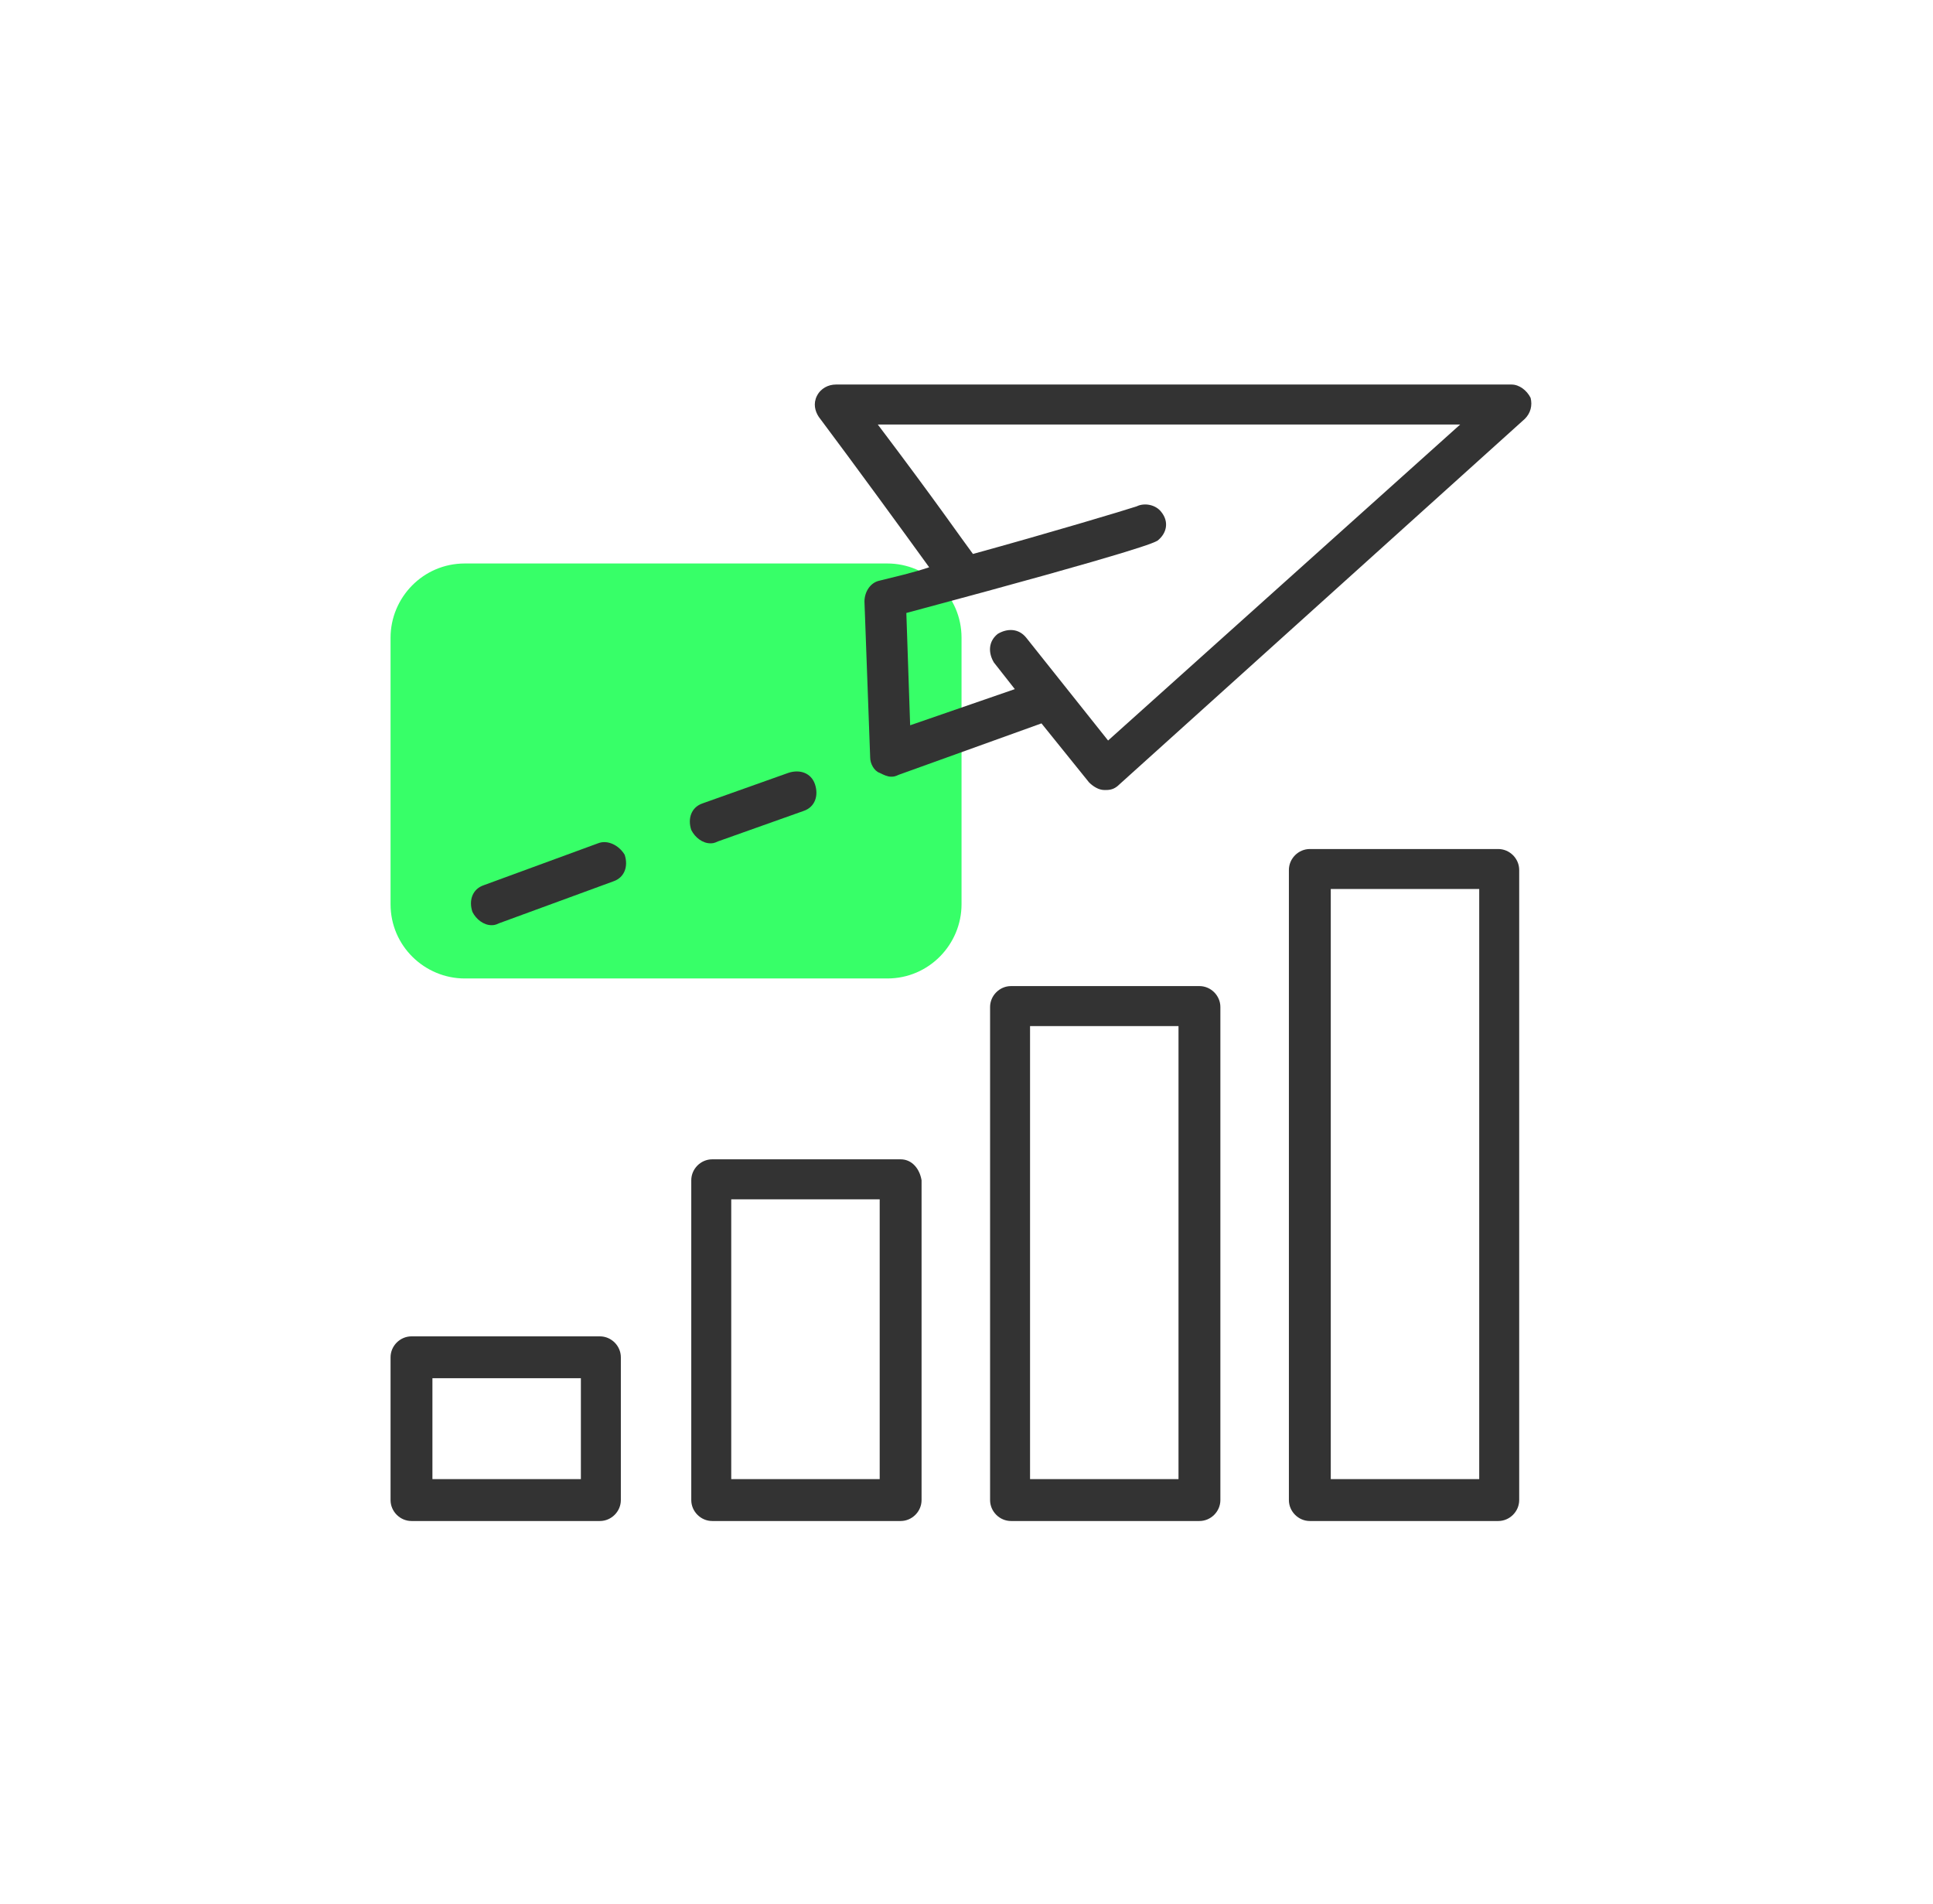
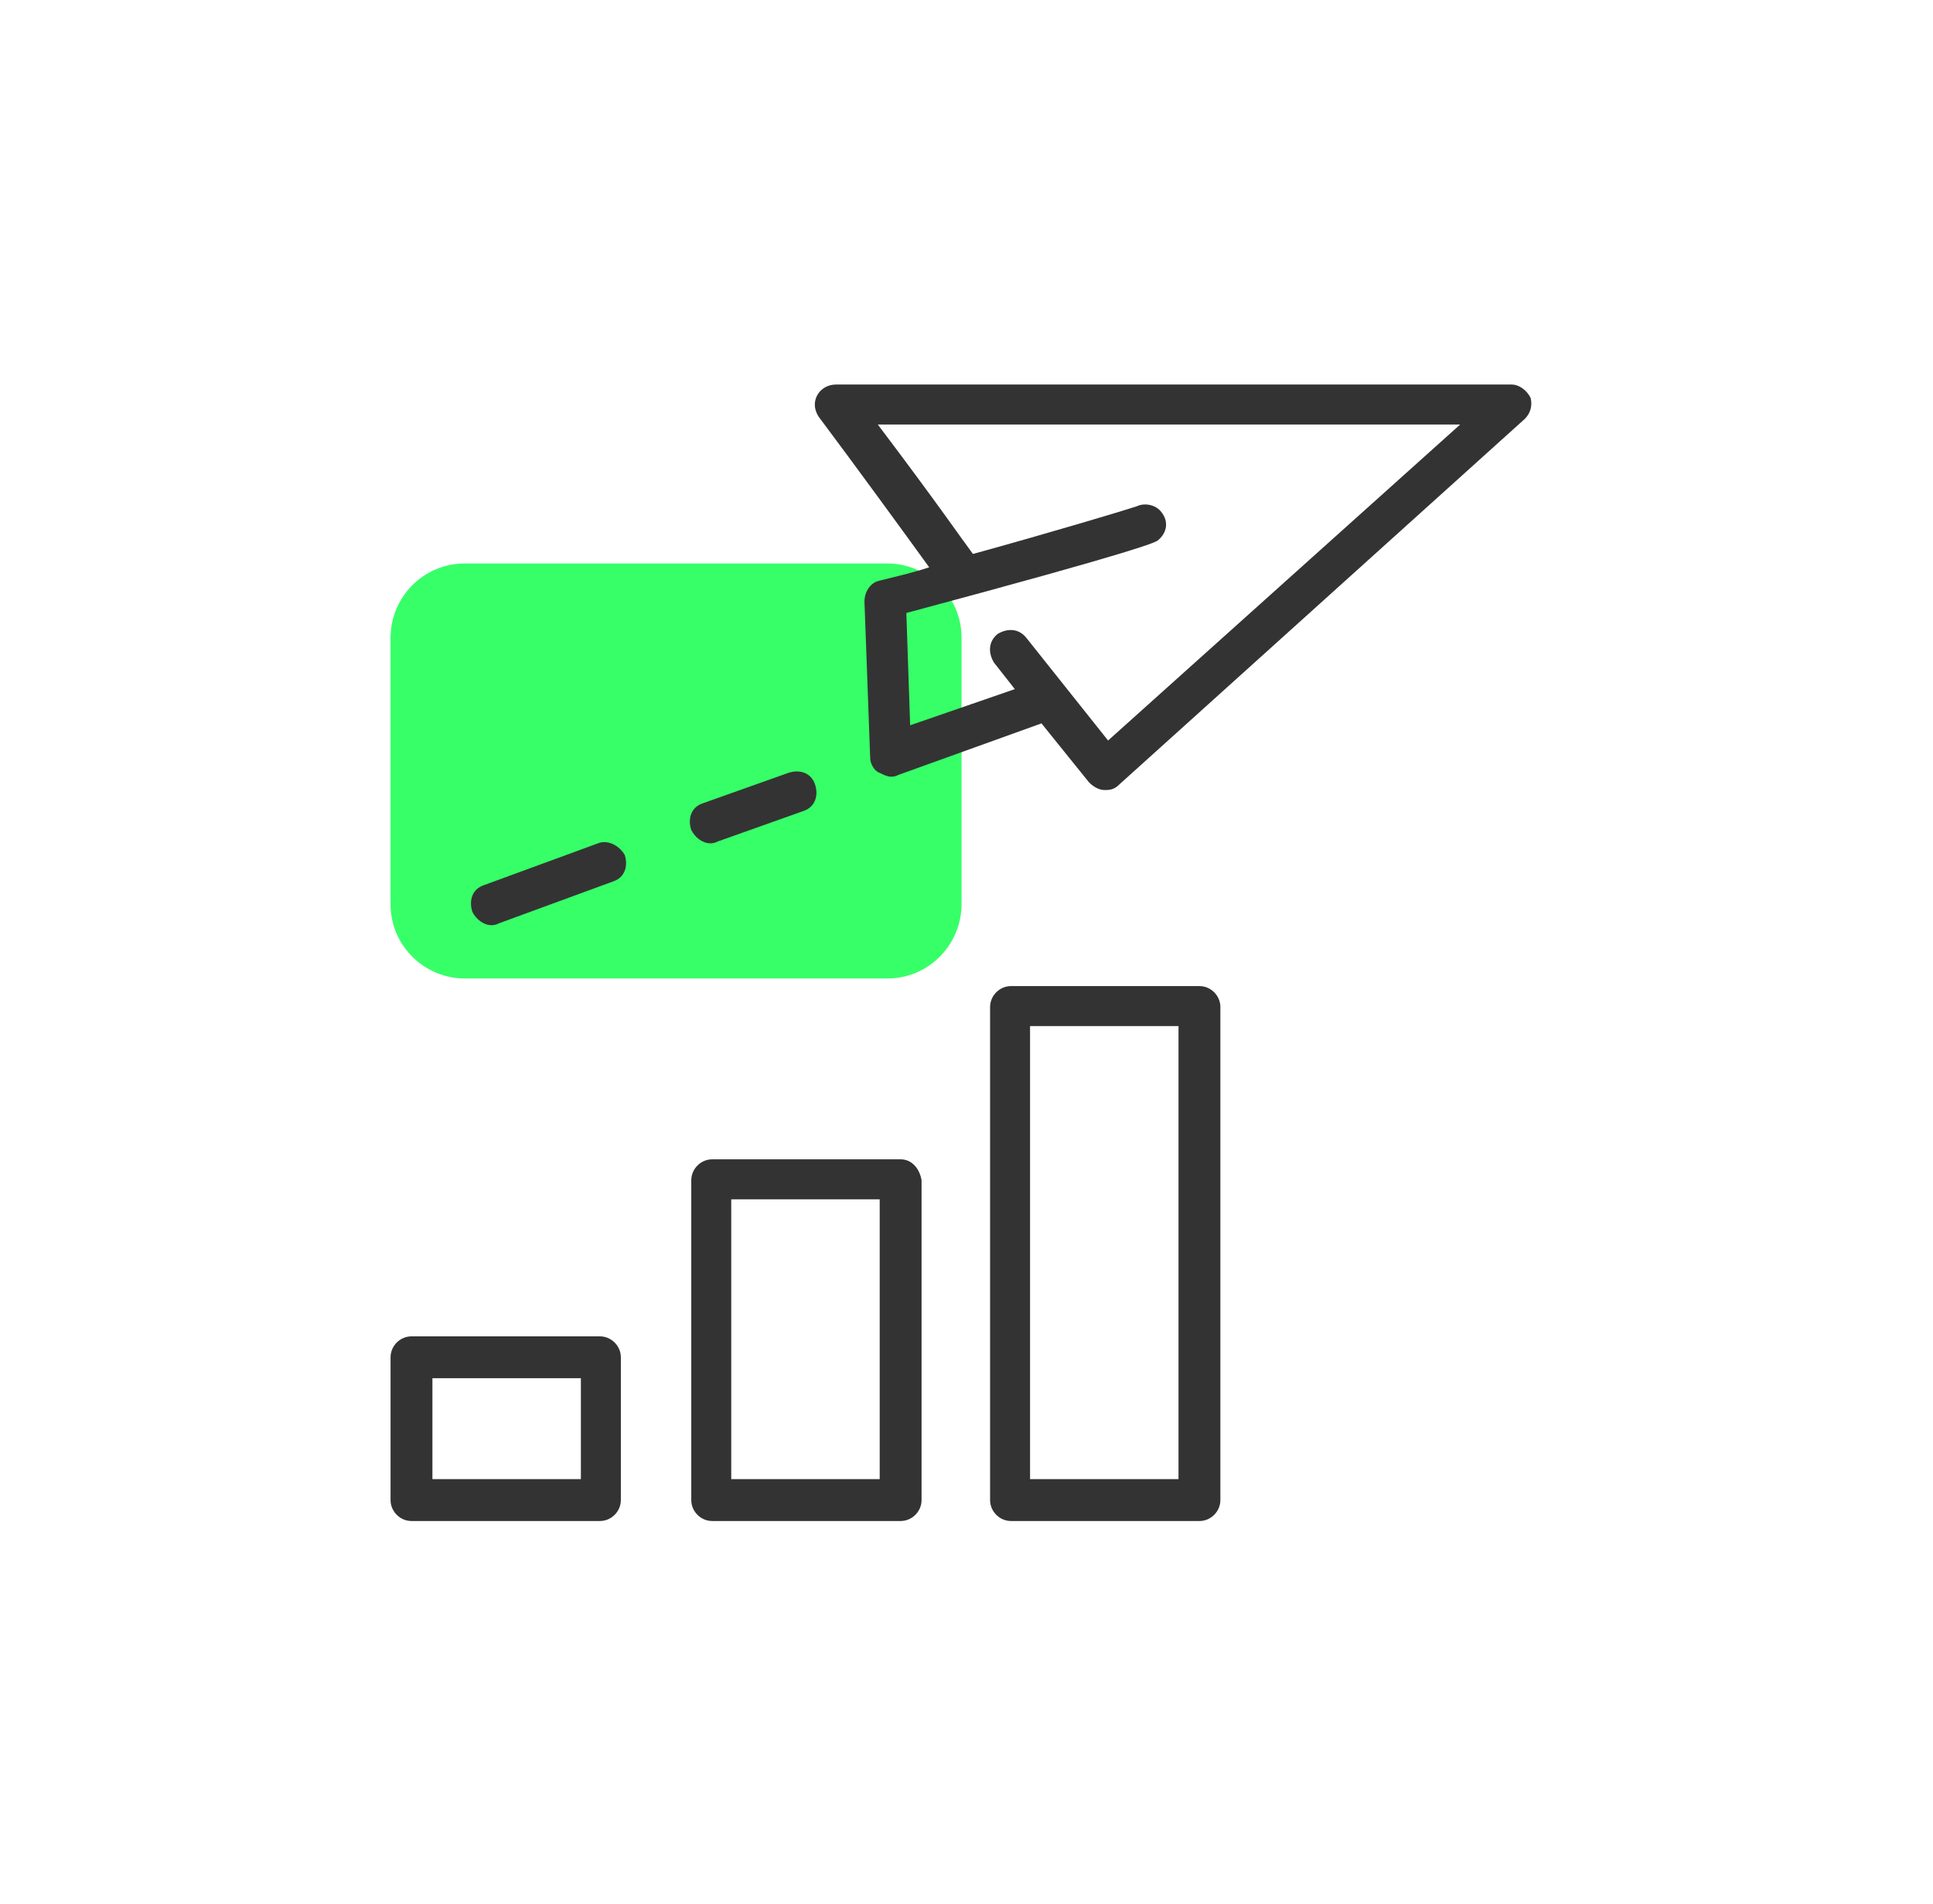
<svg xmlns="http://www.w3.org/2000/svg" width="65" height="64" viewBox="0 0 65 64" fill="none">
  <path d="M29.837 32.896H15.629C14.285 32.896 13.133 31.808 13.133 30.4V21.44C13.133 20.096 14.221 18.944 15.629 18.944H29.837C31.181 18.944 32.333 20.032 32.333 21.44V30.4C32.333 31.744 31.245 32.896 29.837 32.896Z" fill="#37FF68" />
  <path d="M20.173 44.928H13.837C13.453 44.928 13.133 45.248 13.133 45.632V50.432C13.133 50.816 13.453 51.136 13.837 51.136H20.173C20.557 51.136 20.877 50.816 20.877 50.432V45.632C20.877 45.248 20.557 44.928 20.173 44.928ZM19.533 49.728H14.541V46.336H19.533V49.728Z" fill="#333333" />
  <path d="M30.285 38.976H23.949C23.565 38.976 23.245 39.296 23.245 39.68V50.432C23.245 50.816 23.565 51.136 23.949 51.136H30.285C30.669 51.136 30.989 50.816 30.989 50.432V39.68C30.925 39.296 30.669 38.976 30.285 38.976ZM29.581 49.728H24.589V40.32H29.581V49.728Z" fill="#333333" />
  <path d="M40.333 33.152H33.997C33.613 33.152 33.293 33.472 33.293 33.856V50.432C33.293 50.816 33.613 51.136 33.997 51.136H40.333C40.717 51.136 41.037 50.816 41.037 50.432V33.856C41.037 33.472 40.717 33.152 40.333 33.152ZM39.629 49.728H34.637V34.496H39.629V49.728Z" fill="#333333" />
-   <path d="M50.381 28.544H44.045C43.661 28.544 43.341 28.864 43.341 29.248V50.432C43.341 50.816 43.661 51.136 44.045 51.136H50.381C50.765 51.136 51.085 50.816 51.085 50.432V29.248C51.085 28.864 50.765 28.544 50.381 28.544ZM49.741 49.728H44.749V29.888H49.741V49.728Z" fill="#333333" />
  <path d="M51.469 13.376C51.341 13.12 51.085 12.928 50.829 12.928H28.109C27.853 12.928 27.597 13.056 27.469 13.312C27.341 13.568 27.405 13.824 27.533 14.016C28.685 15.552 30.413 17.92 31.245 19.072C30.669 19.264 30.093 19.392 29.581 19.52C29.261 19.584 29.069 19.904 29.069 20.224L29.261 25.472C29.261 25.664 29.389 25.92 29.581 25.984C29.709 26.048 29.837 26.112 29.965 26.112C30.029 26.112 30.093 26.112 30.221 26.048L35.021 24.32L36.621 26.304C36.749 26.432 36.941 26.56 37.133 26.56H37.197C37.389 26.56 37.517 26.496 37.645 26.368L51.277 14.08C51.469 13.888 51.533 13.632 51.469 13.376ZM37.261 24.896L34.509 21.44C34.253 21.12 33.869 21.12 33.549 21.312C33.229 21.568 33.229 21.952 33.421 22.272L34.125 23.168L30.605 24.384L30.477 20.608C38.605 18.432 38.797 18.24 38.925 18.176C39.245 17.92 39.309 17.536 39.053 17.216C38.861 16.96 38.477 16.896 38.221 17.024C37.837 17.152 35.277 17.92 32.717 18.624C32.333 18.112 31.501 16.896 29.517 14.272H49.101L37.261 24.896Z" fill="#333333" />
  <path d="M20.109 28.352L16.269 29.76C15.885 29.888 15.757 30.272 15.885 30.656C16.013 30.912 16.269 31.104 16.525 31.104C16.589 31.104 16.653 31.104 16.781 31.04L20.621 29.632C21.005 29.504 21.133 29.12 21.005 28.736C20.813 28.416 20.429 28.224 20.109 28.352Z" fill="#333333" />
  <path d="M23.885 28.352C23.949 28.352 24.013 28.352 24.141 28.288L27.021 27.264C27.405 27.136 27.533 26.752 27.405 26.368C27.277 25.984 26.893 25.856 26.509 25.984L23.629 27.008C23.245 27.136 23.117 27.52 23.245 27.904C23.373 28.16 23.629 28.352 23.885 28.352Z" fill="#333333" />
</svg>